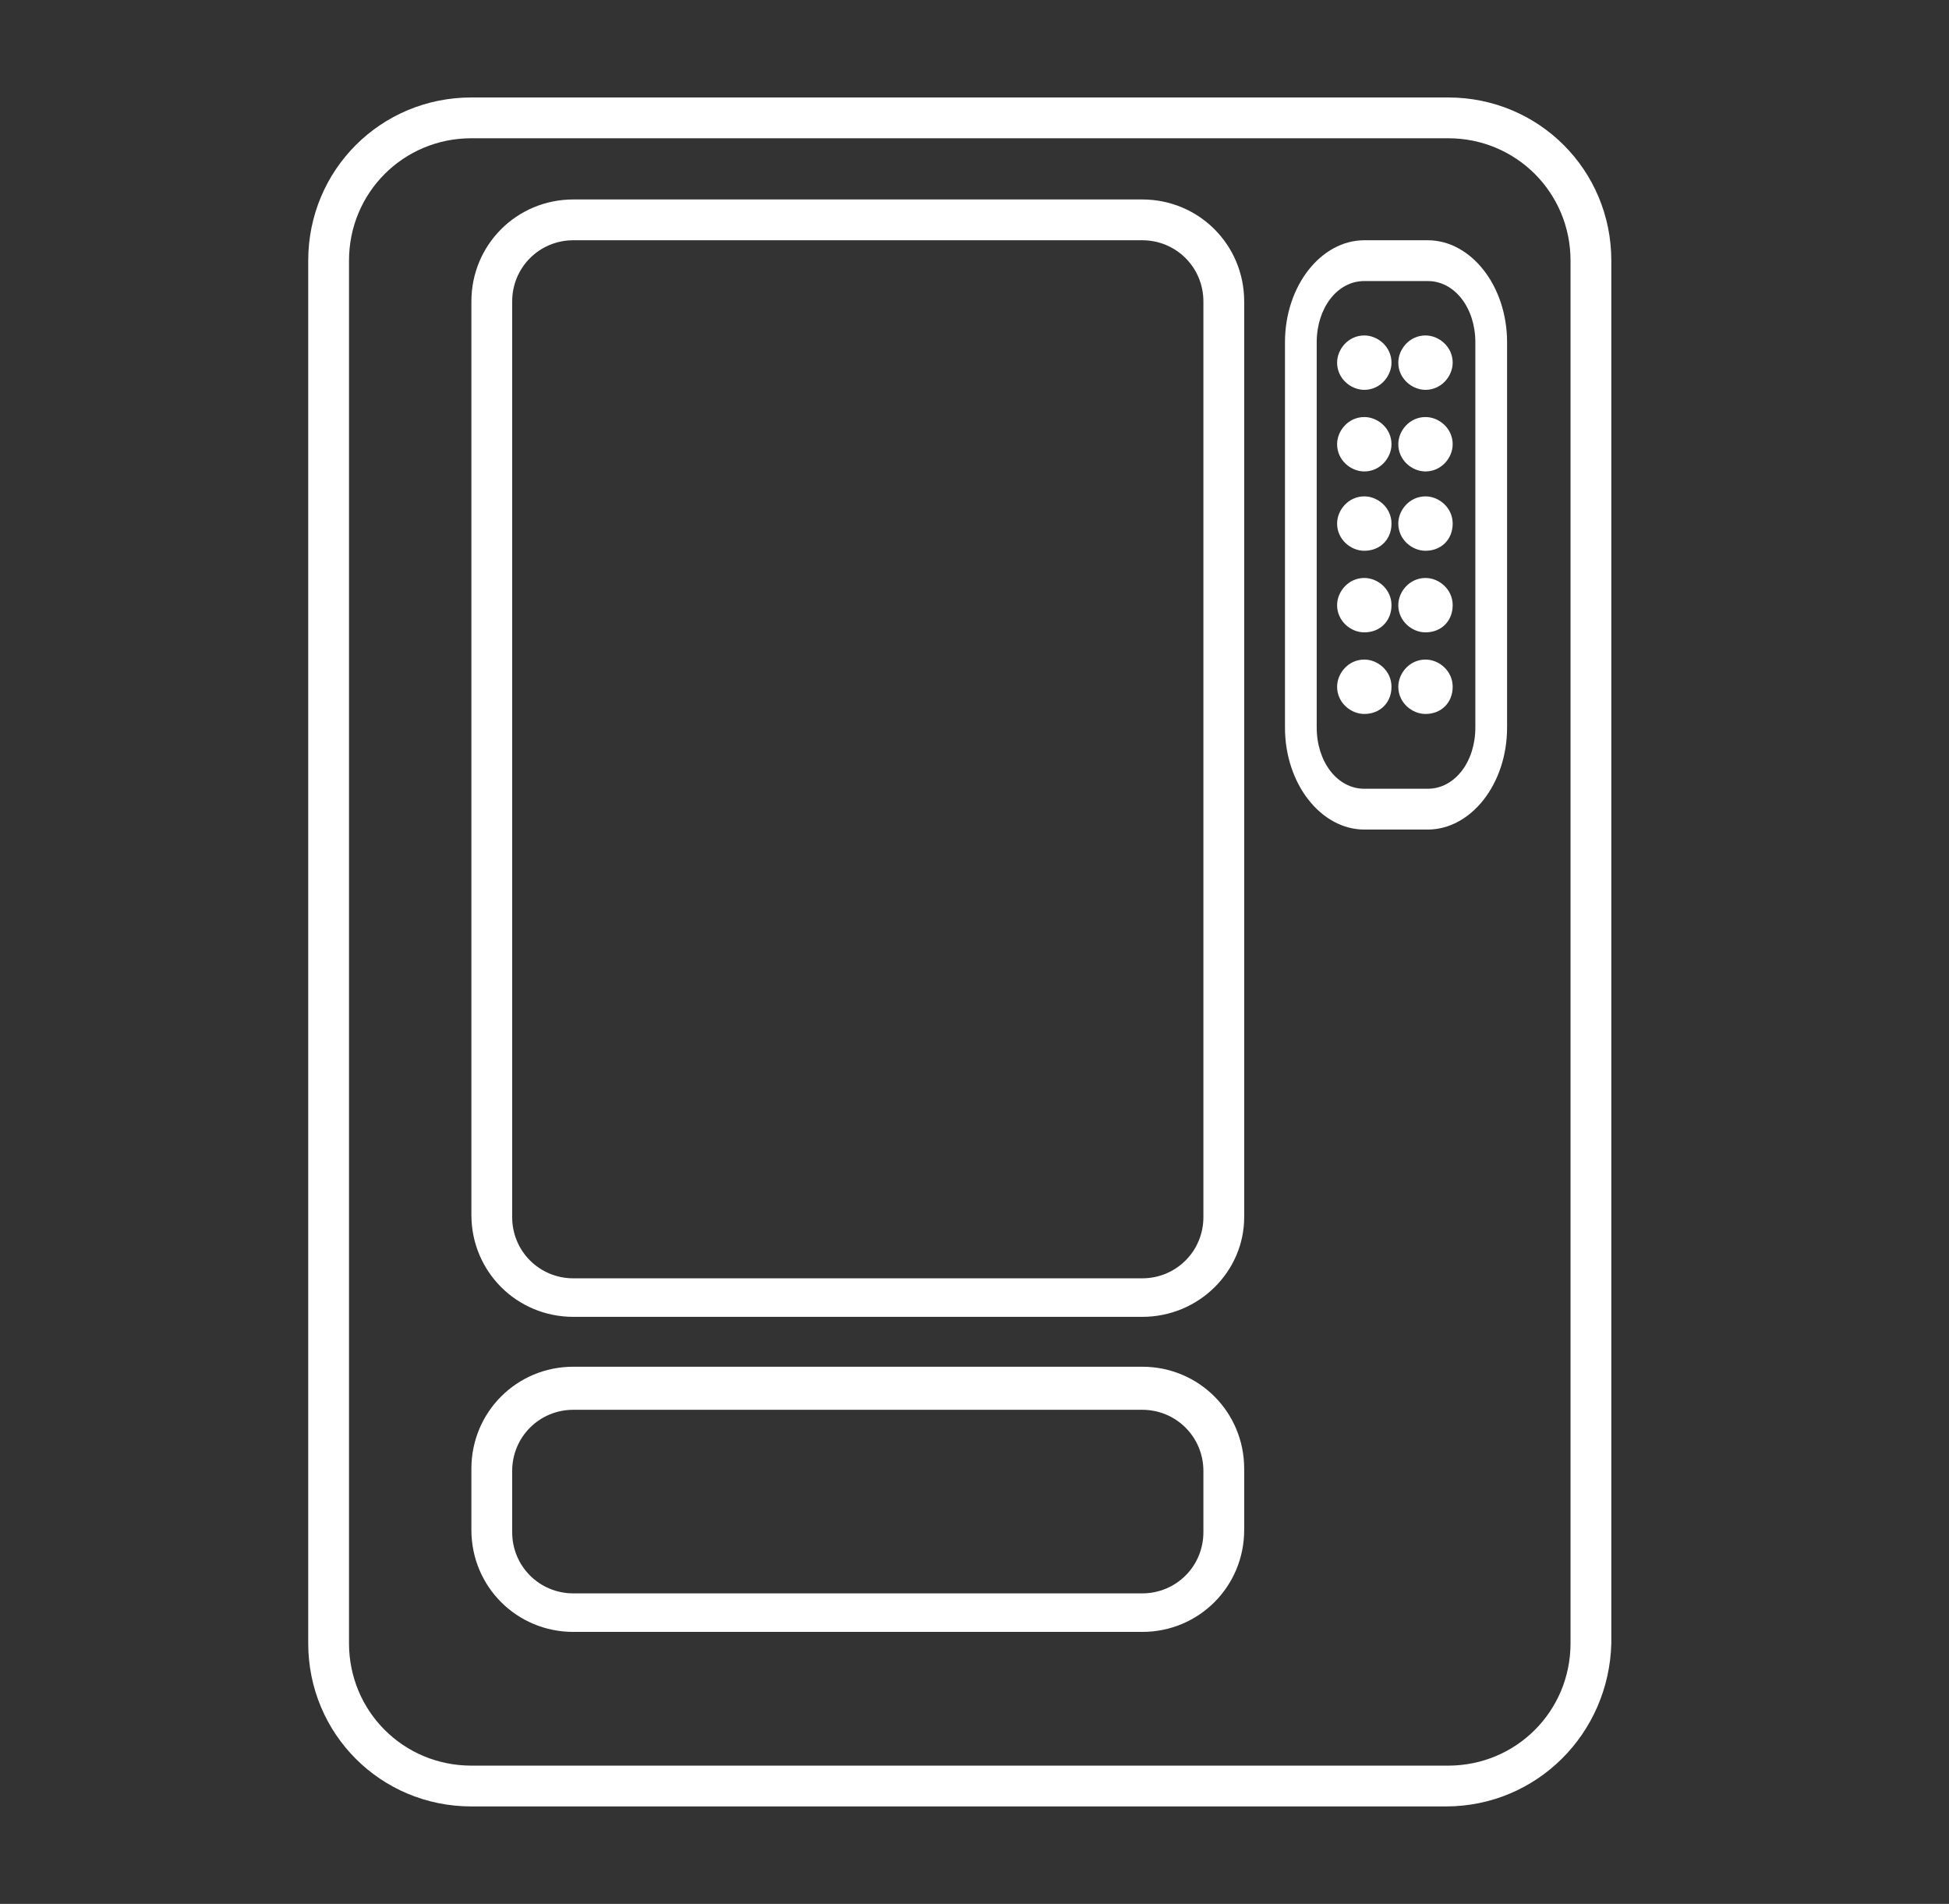
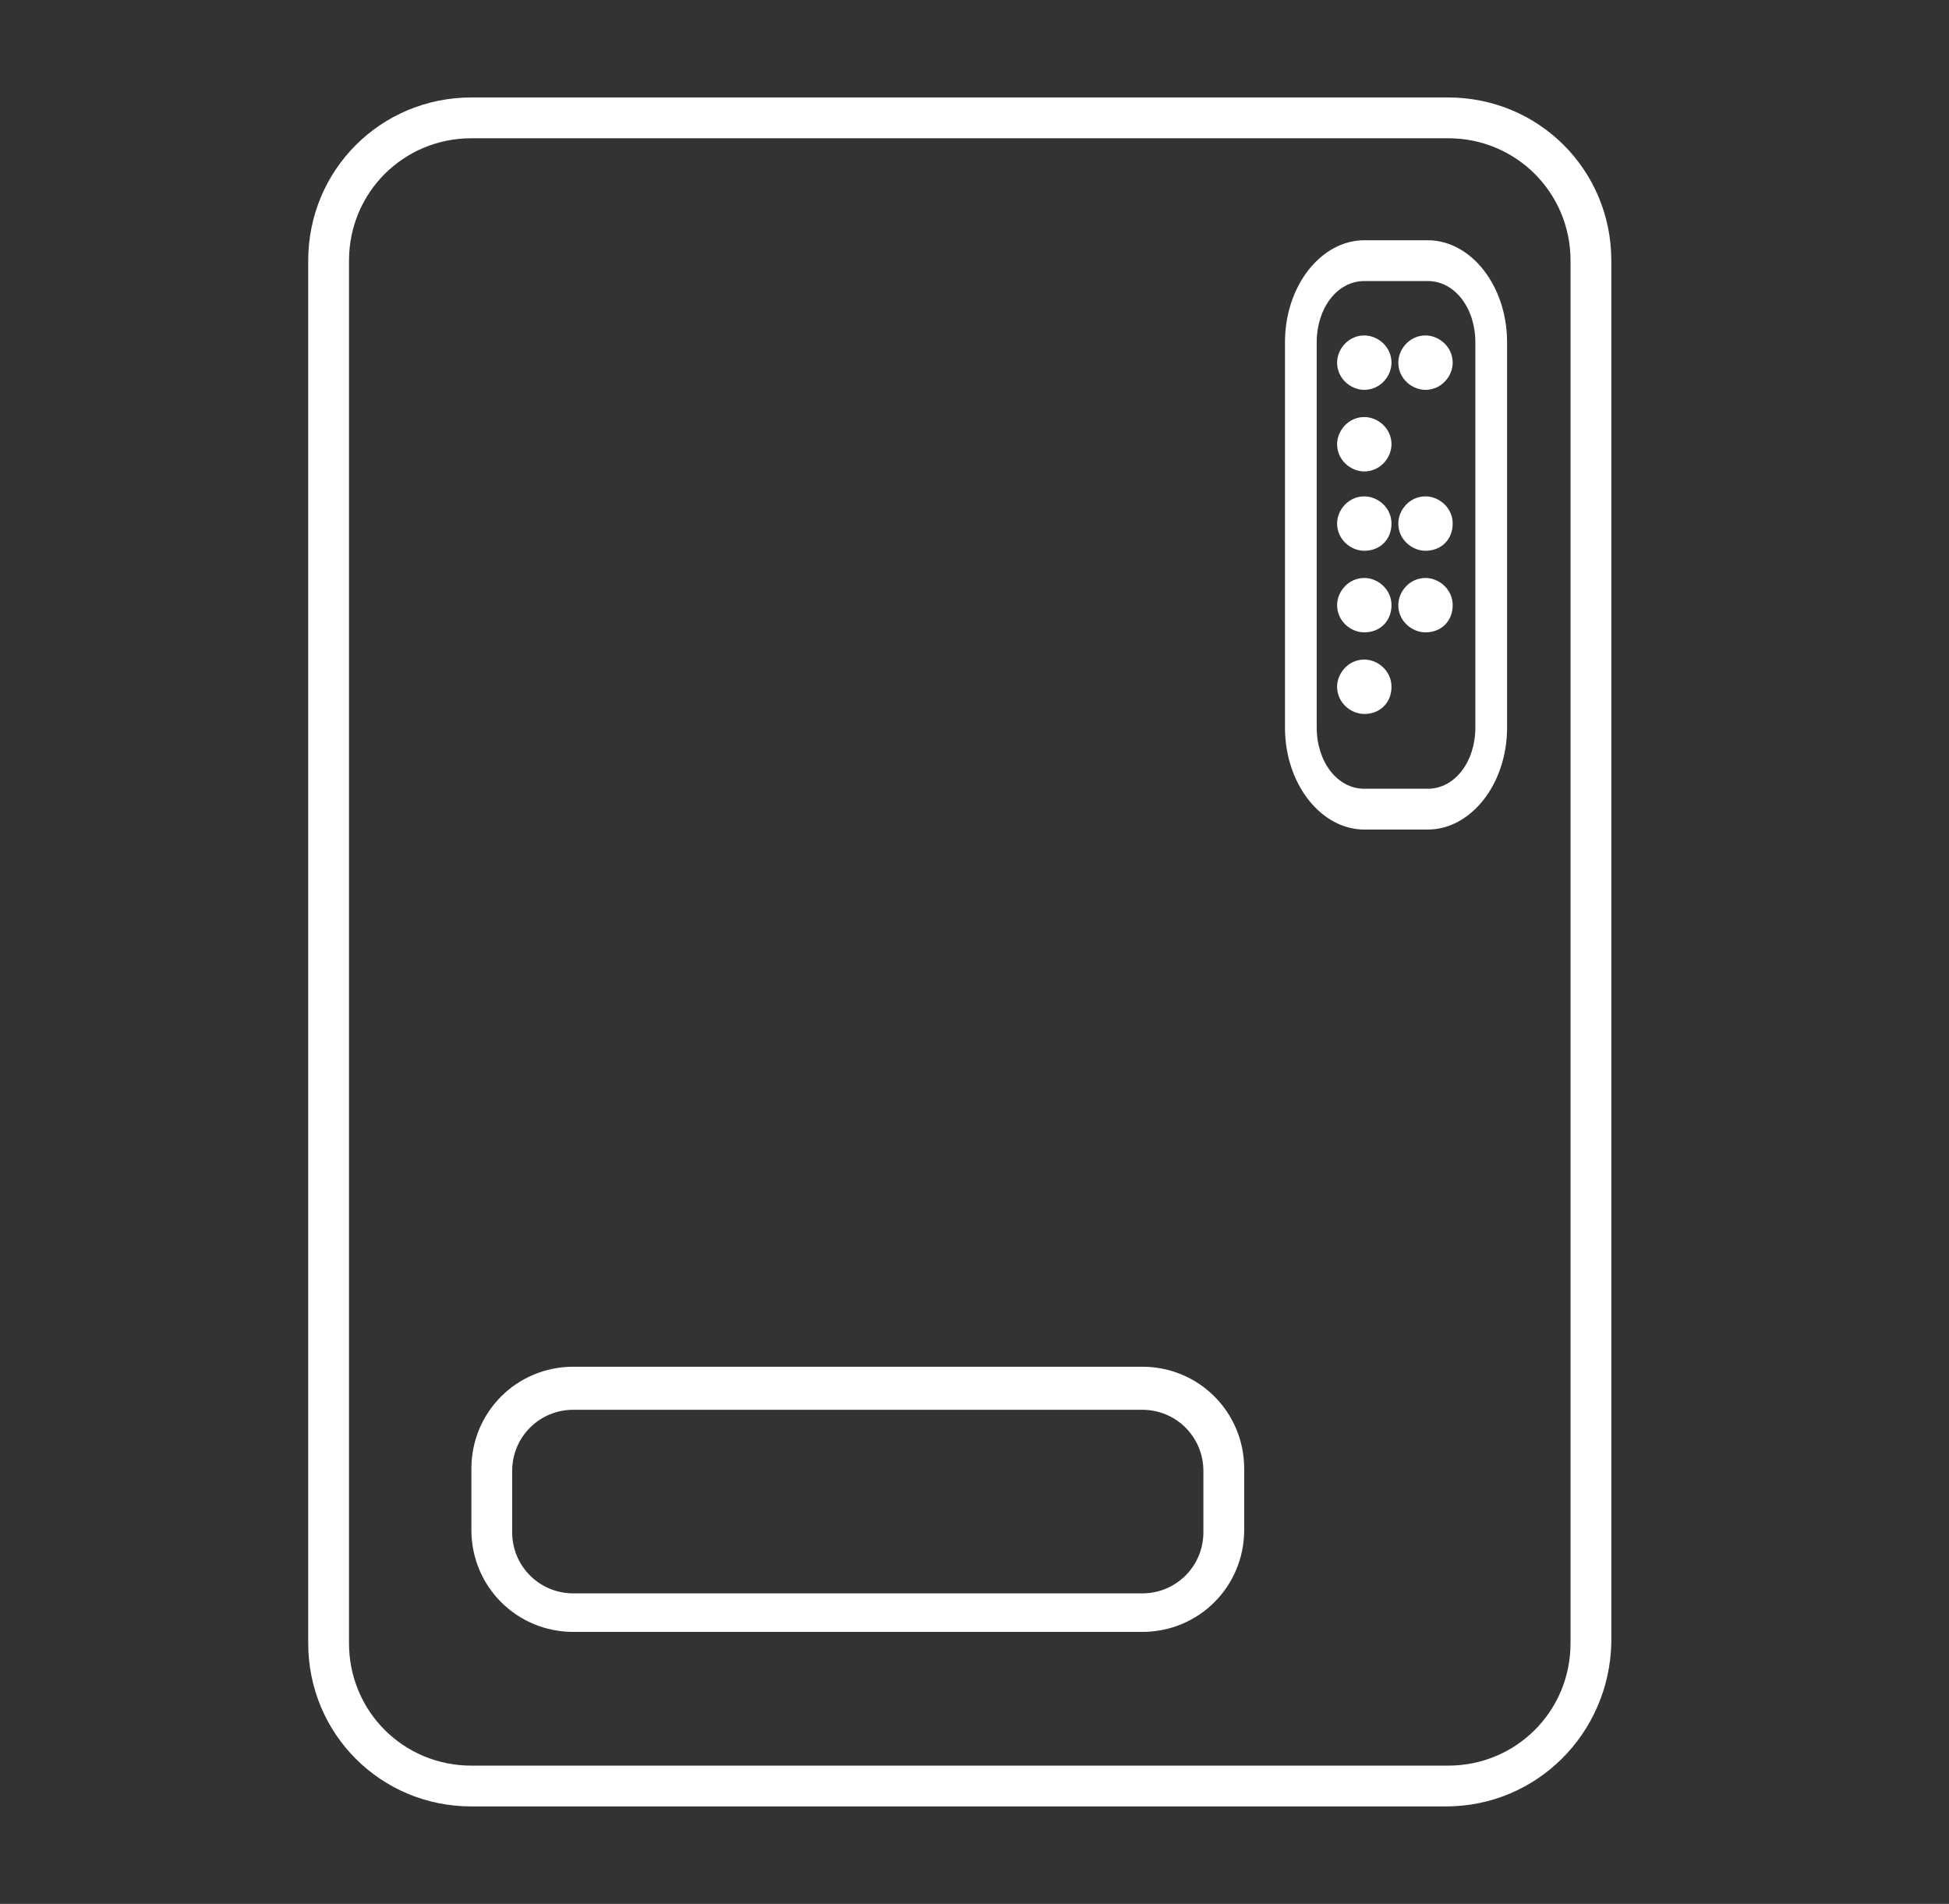
<svg xmlns="http://www.w3.org/2000/svg" version="1.1" id="Layer_1" x="0px" y="0px" viewBox="0 0 86 84" style="enable-background:new 0 0 86 84;" xml:space="preserve">
  <rect x="0" y="0" width="86" height="84" fill="#333333" stroke="none" />
  <style type="text/css"> .st0{fill:#FFFFFF;} </style>
  <g>
    <g id="rect1413">
      <path class="st0" d="M63.8,79.7H20.8c-4,0-7.2-3.2-7.2-7.2v-61c0-4,3.2-7.2,7.2-7.2h43.1c4,0,7.2,3.2,7.2,7.2v61 C71,76.5,67.8,79.7,63.8,79.7z M20.8,6.1c-3,0-5.4,2.4-5.4,5.4v61c0,3,2.4,5.4,5.4,5.4h43.1c3,0,5.4-2.4,5.4-5.4v-61 c0-3-2.4-5.4-5.4-5.4H20.8z" />
    </g>
    <g id="rect1416">
-       <path class="st0" d="M50.4,58.1H25.3c-2.5,0-4.5-2-4.5-4.5V13.3c0-2.5,2-4.5,4.5-4.5h25.1c2.5,0,4.5,2,4.5,4.5v40.4 C54.9,56.1,52.9,58.1,50.4,58.1z M25.3,10.6c-1.5,0-2.7,1.2-2.7,2.7v40.4c0,1.5,1.2,2.7,2.7,2.7h25.1c1.5,0,2.7-1.2,2.7-2.7V13.3 c0-1.5-1.2-2.7-2.7-2.7H25.3z" />
-     </g>
+       </g>
    <g id="rect1416_1_">
      <path class="st0" d="M50.4,72H25.3c-2.5,0-4.5-2-4.5-4.5v-2.7c0-2.5,2-4.5,4.5-4.5h25.1c2.5,0,4.5,2,4.5,4.5v2.7 C54.9,70,52.9,72,50.4,72z M25.3,62.2c-1.5,0-2.7,1.2-2.7,2.7v2.7c0,1.5,1.2,2.7,2.7,2.7h25.1c1.5,0,2.7-1.2,2.7-2.7v-2.7 c0-1.5-1.2-2.7-2.7-2.7H25.3z" />
    </g>
    <g id="rect1416_2_">
      <path class="st0" d="M63,36.6h-2.8c-1.9,0-3.5-2-3.5-4.5v-17c0-2.5,1.6-4.5,3.5-4.5H63c1.9,0,3.5,2,3.5,4.5v17 C66.5,34.6,64.9,36.6,63,36.6z M60.2,12.4c-1.2,0-2.1,1.2-2.1,2.7v17c0,1.5,0.9,2.7,2.1,2.7H63c1.2,0,2.1-1.2,2.1-2.7v-17 c0-1.5-0.9-2.7-2.1-2.7H60.2z" />
    </g>
    <path class="st0" d="M60.2,17.2L60.2,17.2c-0.6,0-1.2-0.5-1.2-1.2v0c0-0.6,0.5-1.2,1.2-1.2h0c0.6,0,1.2,0.5,1.2,1.2v0 C61.4,16.6,60.9,17.2,60.2,17.2z" />
    <path class="st0" d="M62.9,17.2L62.9,17.2c-0.6,0-1.2-0.5-1.2-1.2v0c0-0.6,0.5-1.2,1.2-1.2h0c0.6,0,1.2,0.5,1.2,1.2v0 C64.1,16.6,63.6,17.2,62.9,17.2z" />
    <path class="st0" d="M60.2,20.8L60.2,20.8c-0.6,0-1.2-0.5-1.2-1.2v0c0-0.6,0.5-1.2,1.2-1.2h0c0.6,0,1.2,0.5,1.2,1.2v0 C61.4,20.2,60.9,20.8,60.2,20.8z" />
-     <path class="st0" d="M62.9,20.8L62.9,20.8c-0.6,0-1.2-0.5-1.2-1.2v0c0-0.6,0.5-1.2,1.2-1.2h0c0.6,0,1.2,0.5,1.2,1.2v0 C64.1,20.2,63.6,20.8,62.9,20.8z" />
    <path class="st0" d="M60.2,24.3L60.2,24.3c-0.6,0-1.2-0.5-1.2-1.2v0c0-0.6,0.5-1.2,1.2-1.2h0c0.6,0,1.2,0.5,1.2,1.2v0 C61.4,23.8,60.9,24.3,60.2,24.3z" />
    <path class="st0" d="M62.9,24.3L62.9,24.3c-0.6,0-1.2-0.5-1.2-1.2v0c0-0.6,0.5-1.2,1.2-1.2h0c0.6,0,1.2,0.5,1.2,1.2v0 C64.1,23.8,63.6,24.3,62.9,24.3z" />
    <path class="st0" d="M60.2,27.9L60.2,27.9c-0.6,0-1.2-0.5-1.2-1.2v0c0-0.6,0.5-1.2,1.2-1.2h0c0.6,0,1.2,0.5,1.2,1.2v0 C61.4,27.4,60.9,27.9,60.2,27.9z" />
    <path class="st0" d="M62.9,27.9L62.9,27.9c-0.6,0-1.2-0.5-1.2-1.2v0c0-0.6,0.5-1.2,1.2-1.2h0c0.6,0,1.2,0.5,1.2,1.2v0 C64.1,27.4,63.6,27.9,62.9,27.9z" />
-     <path class="st0" d="M60.2,31.5L60.2,31.5c-0.6,0-1.2-0.5-1.2-1.2v0c0-0.6,0.5-1.2,1.2-1.2h0c0.6,0,1.2,0.5,1.2,1.2v0 C61.4,31,60.9,31.5,60.2,31.5z" />
-     <path class="st0" d="M62.9,31.5L62.9,31.5c-0.6,0-1.2-0.5-1.2-1.2v0c0-0.6,0.5-1.2,1.2-1.2h0c0.6,0,1.2,0.5,1.2,1.2v0 C64.1,31,63.6,31.5,62.9,31.5z" />
+     <path class="st0" d="M60.2,31.5L60.2,31.5c-0.6,0-1.2-0.5-1.2-1.2v0c0-0.6,0.5-1.2,1.2-1.2c0.6,0,1.2,0.5,1.2,1.2v0 C61.4,31,60.9,31.5,60.2,31.5z" />
  </g>
</svg>